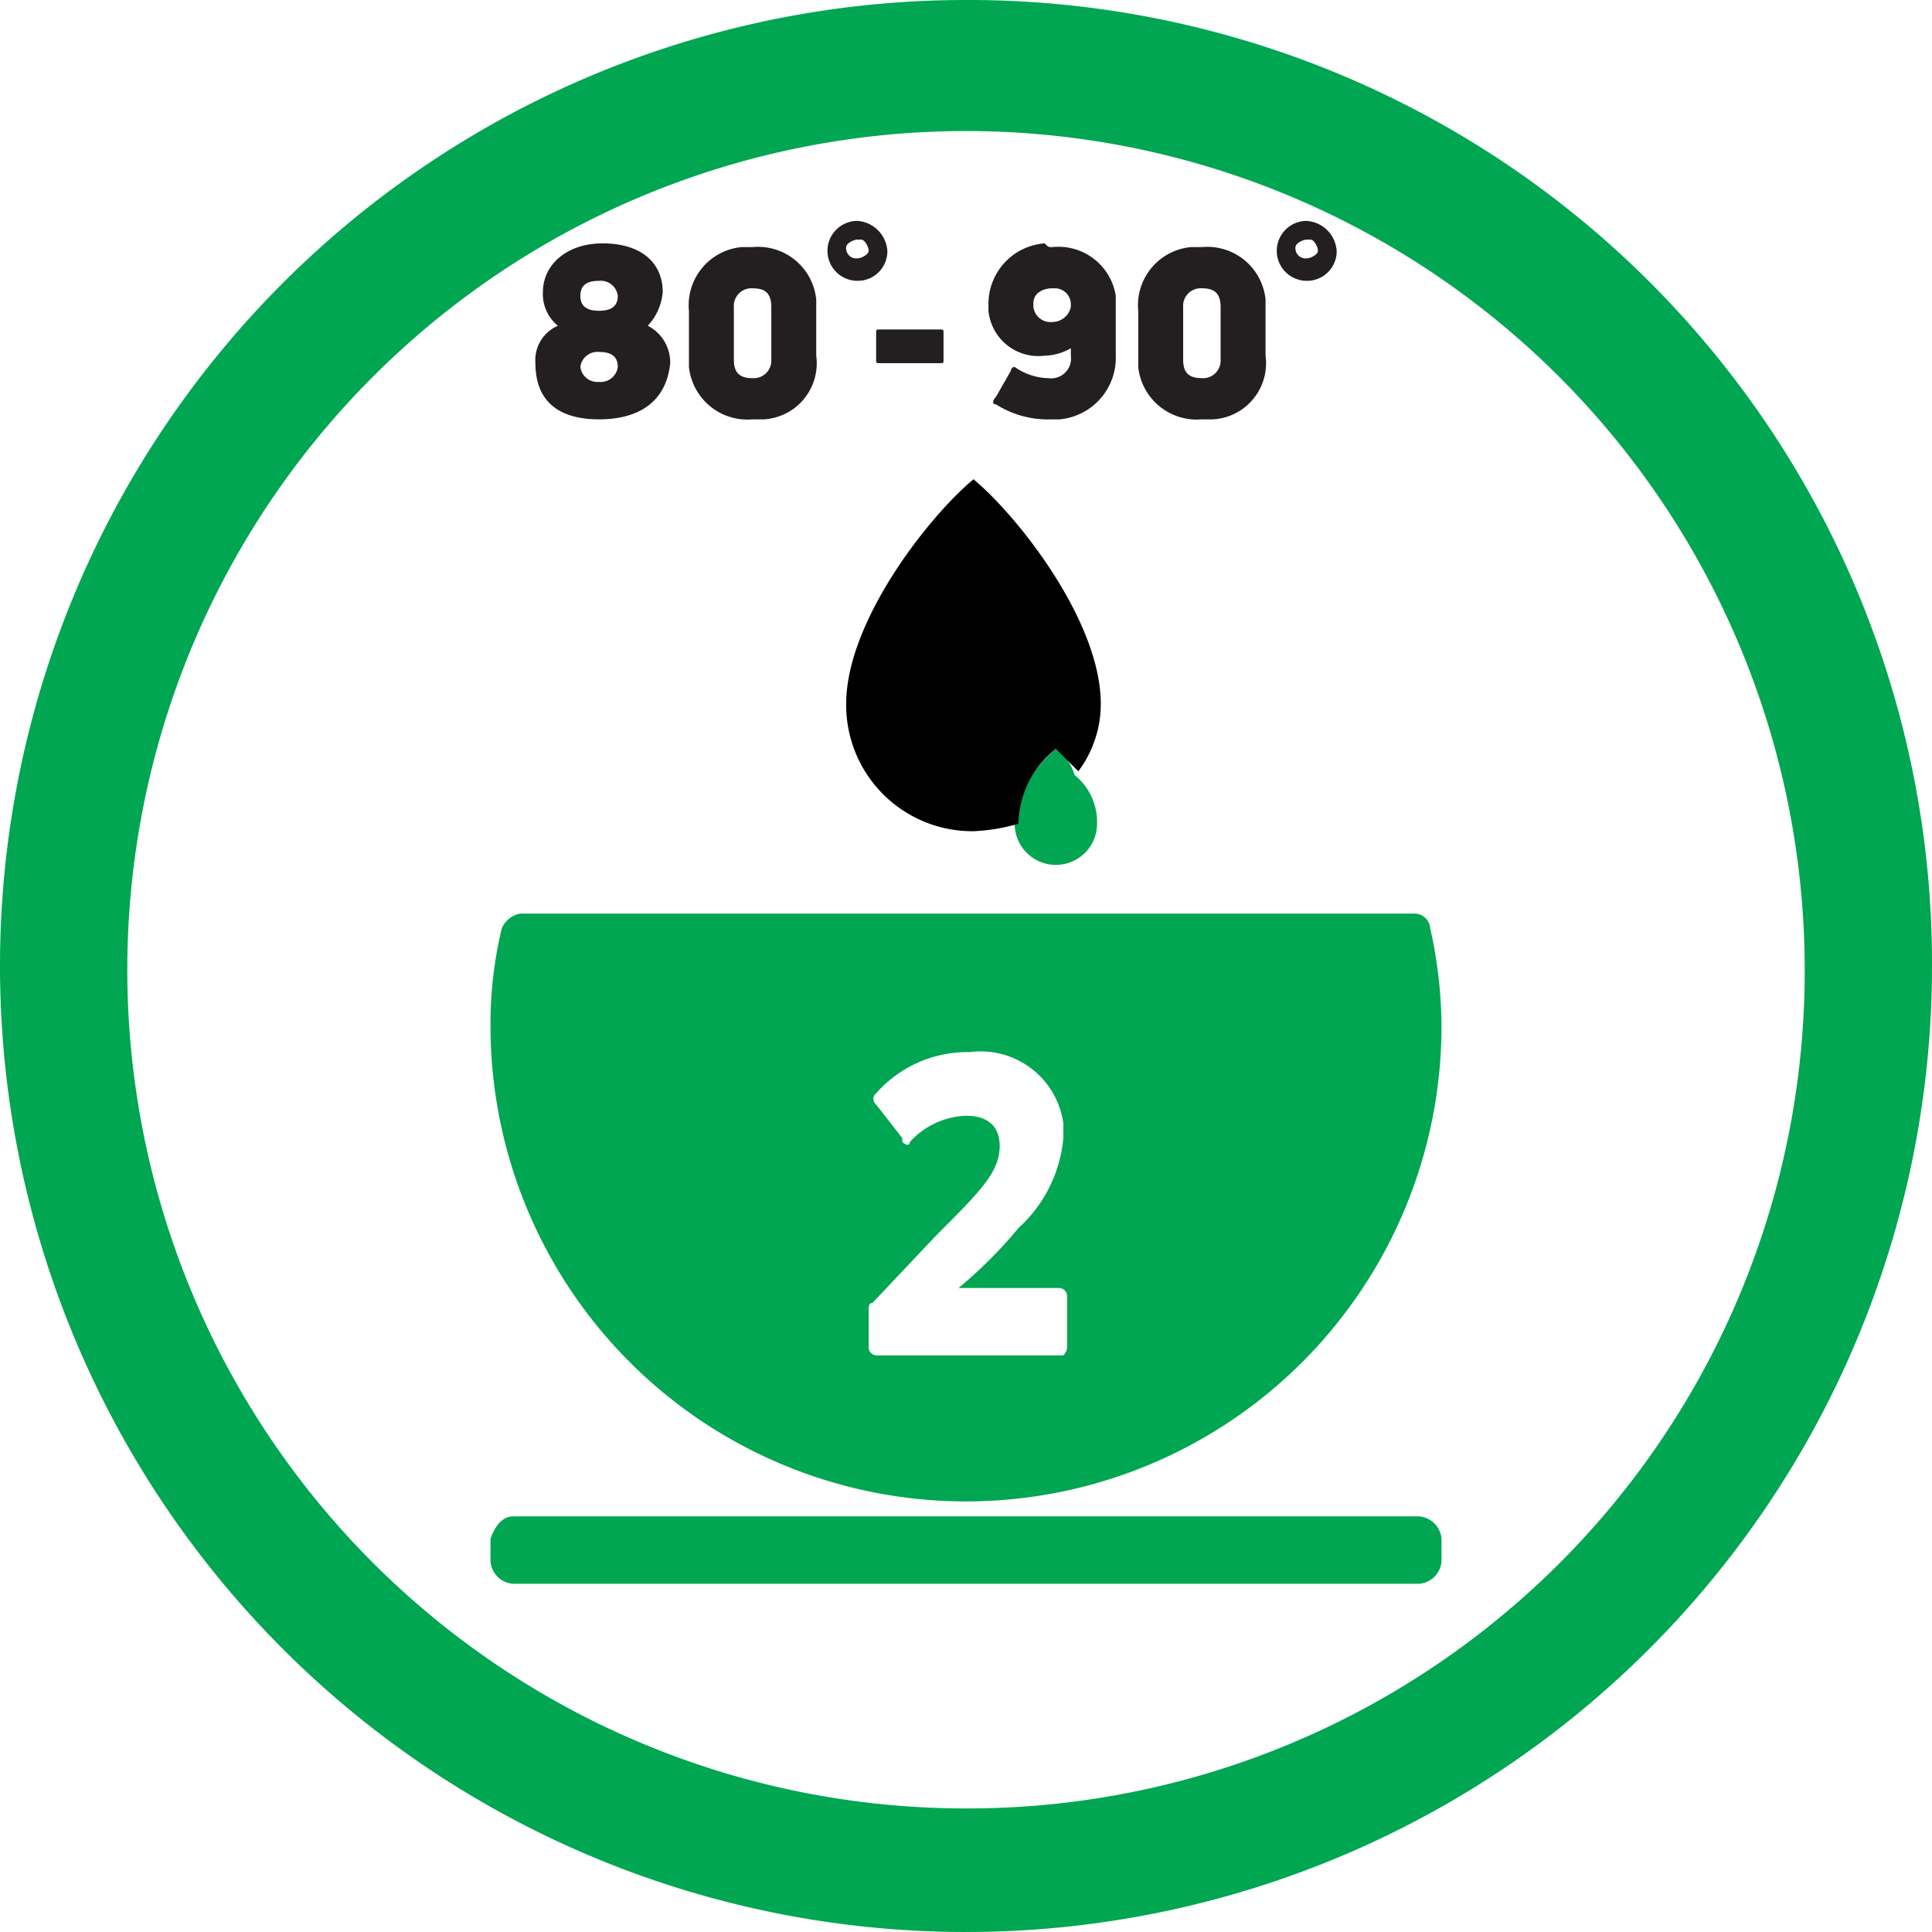
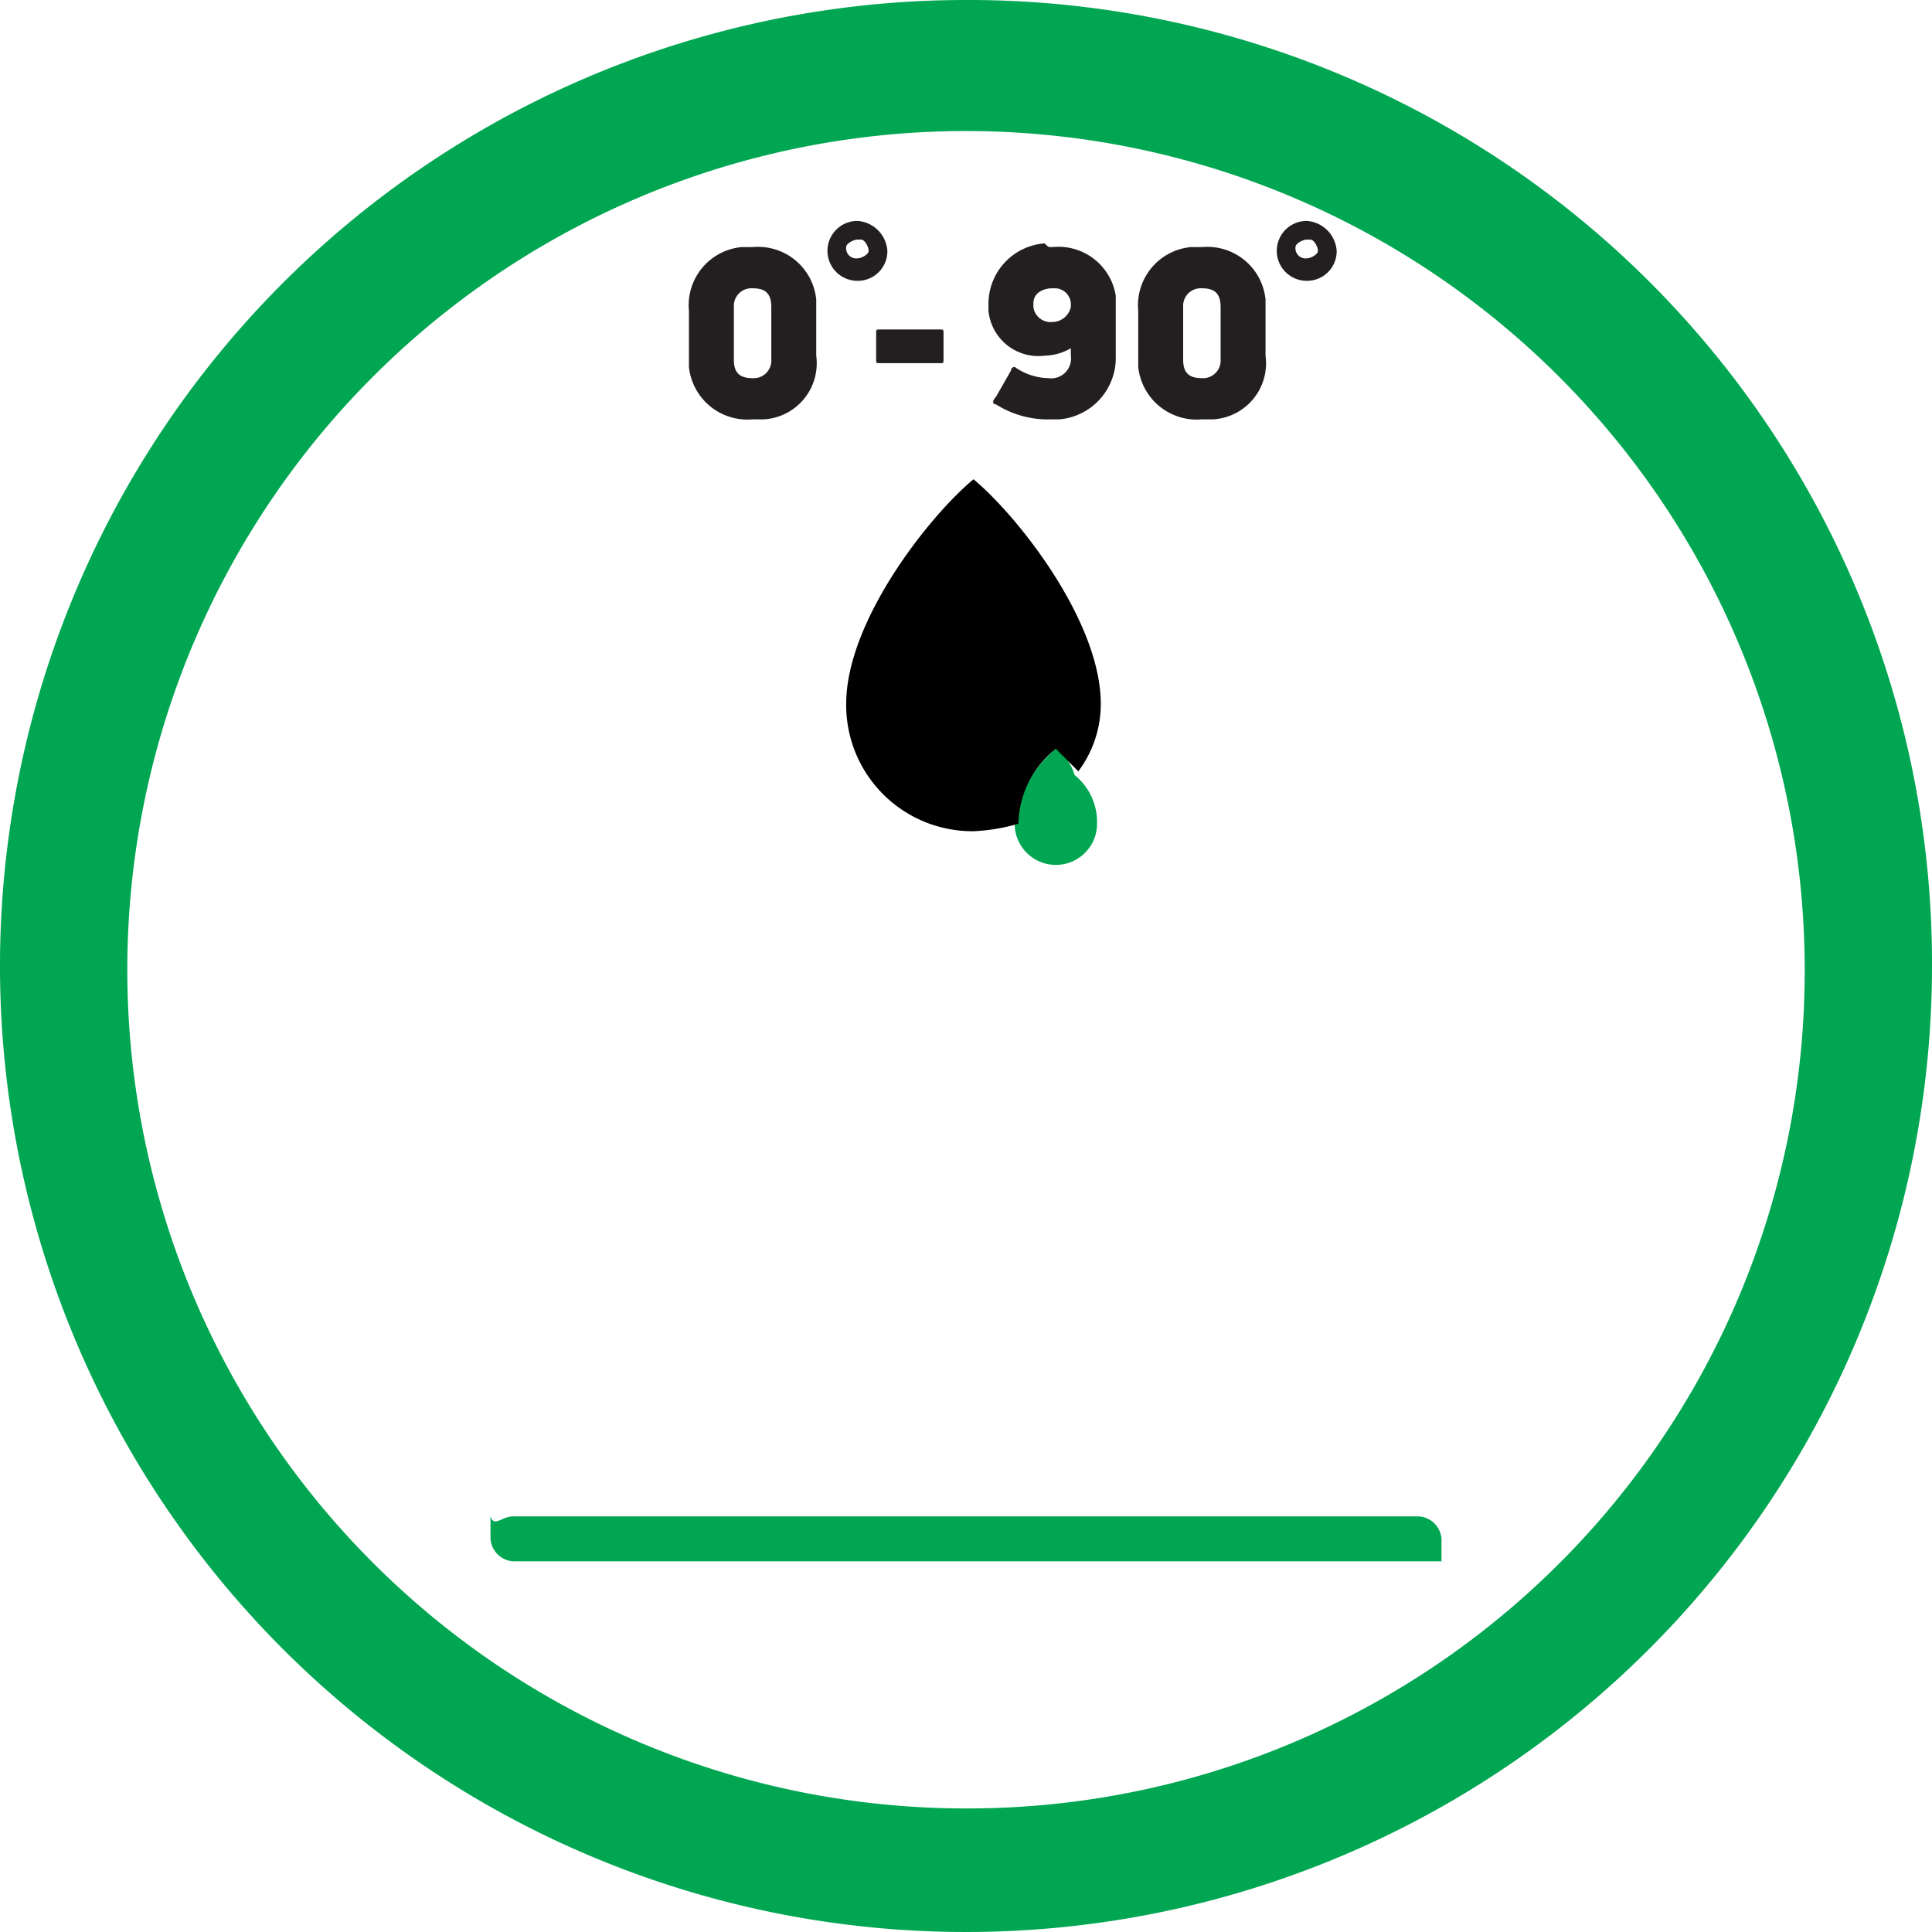
<svg xmlns="http://www.w3.org/2000/svg" id="Layer_1" data-name="Layer 1" viewBox="0 0 51.6 51.6">
  <defs>
    <style>.cls-1{fill:#00a651;}.cls-2{fill:#231f20;}</style>
  </defs>
  <title>How-to-prepare-Step-2</title>
-   <path class="cls-1" d="M38.2,24.8a.43.43,0,0,0-.4-.4H13.9a.66.66,0,0,0-.5.4,10.9,10.9,0,0,0-.3,2.6,12.7,12.7,0,0,0,25.4,0A12.22,12.22,0,0,0,38.2,24.8ZM28.5,36a.35.35,0,0,1-.1.2h-5a.22.22,0,0,1-.2-.2h0V35c0-.1,0-.2.1-.2L25,33c1.2-1.2,1.7-1.7,1.7-2.4,0-.4-.2-.8-.9-.8a2.13,2.13,0,0,0-1.5.7c0,.1-.1.1-.2,0v-.1l-.7-.9a.19.19,0,0,1,0-.3,3.25,3.25,0,0,1,2.5-1.1A2.23,2.23,0,0,1,28.4,30v.4a3.7,3.7,0,0,1-1.2,2.4,12.09,12.09,0,0,1-1.6,1.6h2.7a.22.22,0,0,1,.2.2Z" transform="translate(0 0)" />
  <path class="cls-1" d="M25.8,0A25.8,25.8,0,1,0,51.6,25.8h0A25.73,25.73,0,0,0,25.8,0Zm0,48.3A22.4,22.4,0,1,1,48.2,25.9,22.36,22.36,0,0,1,25.8,48.3Z" transform="translate(0 0)" />
  <path class="cls-1" d="M28.2,20a3.09,3.09,0,0,0-1.1,2h0a1.1,1.1,0,1,0,2.2,0,1.61,1.61,0,0,0-.6-1.3A1.28,1.28,0,0,0,28.2,20Z" transform="translate(0 0)" />
-   <path class="cls-1" d="M13.7,40.5H37.9a.65.65,0,0,1,.6.6v.6a.65.65,0,0,1-.6.6H13.7a.65.65,0,0,1-.6-.6v-.6C13.2,40.8,13.4,40.5,13.7,40.5Z" transform="translate(0 0)" />
+   <path class="cls-1" d="M13.7,40.5H37.9a.65.65,0,0,1,.6.6v.6H13.7a.65.65,0,0,1-.6-.6v-.6C13.2,40.8,13.4,40.5,13.7,40.5Z" transform="translate(0 0)" />
  <path d="M28.2,20l.6.6a3,3,0,0,0,.6-1.8c0-2.2-2.2-5-3.4-6-1.2,1-3.4,3.8-3.4,6A3.37,3.37,0,0,0,26,22.2a5,5,0,0,0,1.2-.2A2.61,2.61,0,0,1,28.2,20Z" transform="translate(0 0)" />
  <path class="cls-2" d="M28.1,6.6a1.55,1.55,0,0,1,1.7,1.3V9.5a1.65,1.65,0,0,1-1.5,1.7h-.2a2.6,2.6,0,0,1-1.5-.4c-.1,0-.1-.1,0-.2h0l.4-.7a.1.1,0,0,1,.1-.1h0a1.61,1.61,0,0,0,.9.3.53.53,0,0,0,.6-.6V9.3a1.45,1.45,0,0,1-.7.2,1.34,1.34,0,0,1-1.5-1.2V8.1a1.62,1.62,0,0,1,1.5-1.6C28,6.6,28,6.6,28.1,6.6Zm0,2a.51.51,0,0,0,.5-.4V8.1h0a.43.43,0,0,0-.4-.4h-.1c-.2,0-.5.1-.5.4v.1a.46.46,0,0,0,.5.4Z" transform="translate(0 0)" />
  <path class="cls-2" d="M32.1,11.2a1.57,1.57,0,0,1-1.7-1.4V8.3a1.56,1.56,0,0,1,1.4-1.7h.3A1.56,1.56,0,0,1,33.8,8V9.5a1.5,1.5,0,0,1-1.4,1.7Zm0-1.1a.47.47,0,0,0,.5-.5V8.2c0-.4-.2-.5-.5-.5a.47.47,0,0,0-.5.5V9.6C31.6,9.9,31.7,10.1,32.1,10.1Z" transform="translate(0 0)" />
  <path class="cls-2" d="M34.9,7.5a.8.8,0,0,1,0-1.6.86.86,0,0,1,.8.8.79.79,0,0,1-.8.8Zm0-.6c.1,0,.3-.1.3-.2h0c0-.1-.1-.3-.2-.3h-.1c-.1,0-.3.1-.3.2h0a.27.27,0,0,0,.3.3Z" transform="translate(0 0)" />
  <path class="cls-2" d="M20.1,11.2a1.57,1.57,0,0,1-1.7-1.4V8.3a1.56,1.56,0,0,1,1.4-1.7h.3A1.56,1.56,0,0,1,21.8,8V9.5a1.5,1.5,0,0,1-1.4,1.7Zm0-1.1a.47.47,0,0,0,.5-.5V8.2c0-.4-.2-.5-.5-.5a.47.47,0,0,0-.5.5V9.6C19.6,9.9,19.7,10.1,20.1,10.1Z" transform="translate(0 0)" />
  <path class="cls-2" d="M22.9,7.5a.8.8,0,0,1,0-1.6.86.86,0,0,1,.8.8.79.79,0,0,1-.8.8Zm0-.6c.1,0,.3-.1.3-.2h0c0-.1-.1-.3-.2-.3h-.1c-.1,0-.3.1-.3.2h0a.27.27,0,0,0,.3.3Z" transform="translate(0 0)" />
-   <path class="cls-2" d="M16,11.2c-1.1,0-1.7-.5-1.7-1.5a1,1,0,0,1,.6-1,1.09,1.09,0,0,1-.4-.9c0-.7.6-1.3,1.6-1.3s1.6.5,1.6,1.3a1.49,1.49,0,0,1-.4.9,1.1,1.1,0,0,1,.6,1C17.8,10.7,17.1,11.2,16,11.2Zm0-1a.46.46,0,0,0,.5-.4c0-.3-.2-.4-.5-.4a.46.46,0,0,0-.5.4A.46.46,0,0,0,16,10.2Zm0-1.9c.3,0,.5-.1.5-.4a.46.46,0,0,0-.5-.4c-.3,0-.5.1-.5.4S15.7,8.3,16,8.3Z" transform="translate(0 0)" />
  <path class="cls-2" d="M23.5,9.7c-.1,0-.1,0-.1-.1V8.9c0-.1,0-.1.1-.1h1.6c.1,0,.1,0,.1.1v.7c0,.1,0,.1-.1.1Z" transform="translate(0 0)" />
</svg>